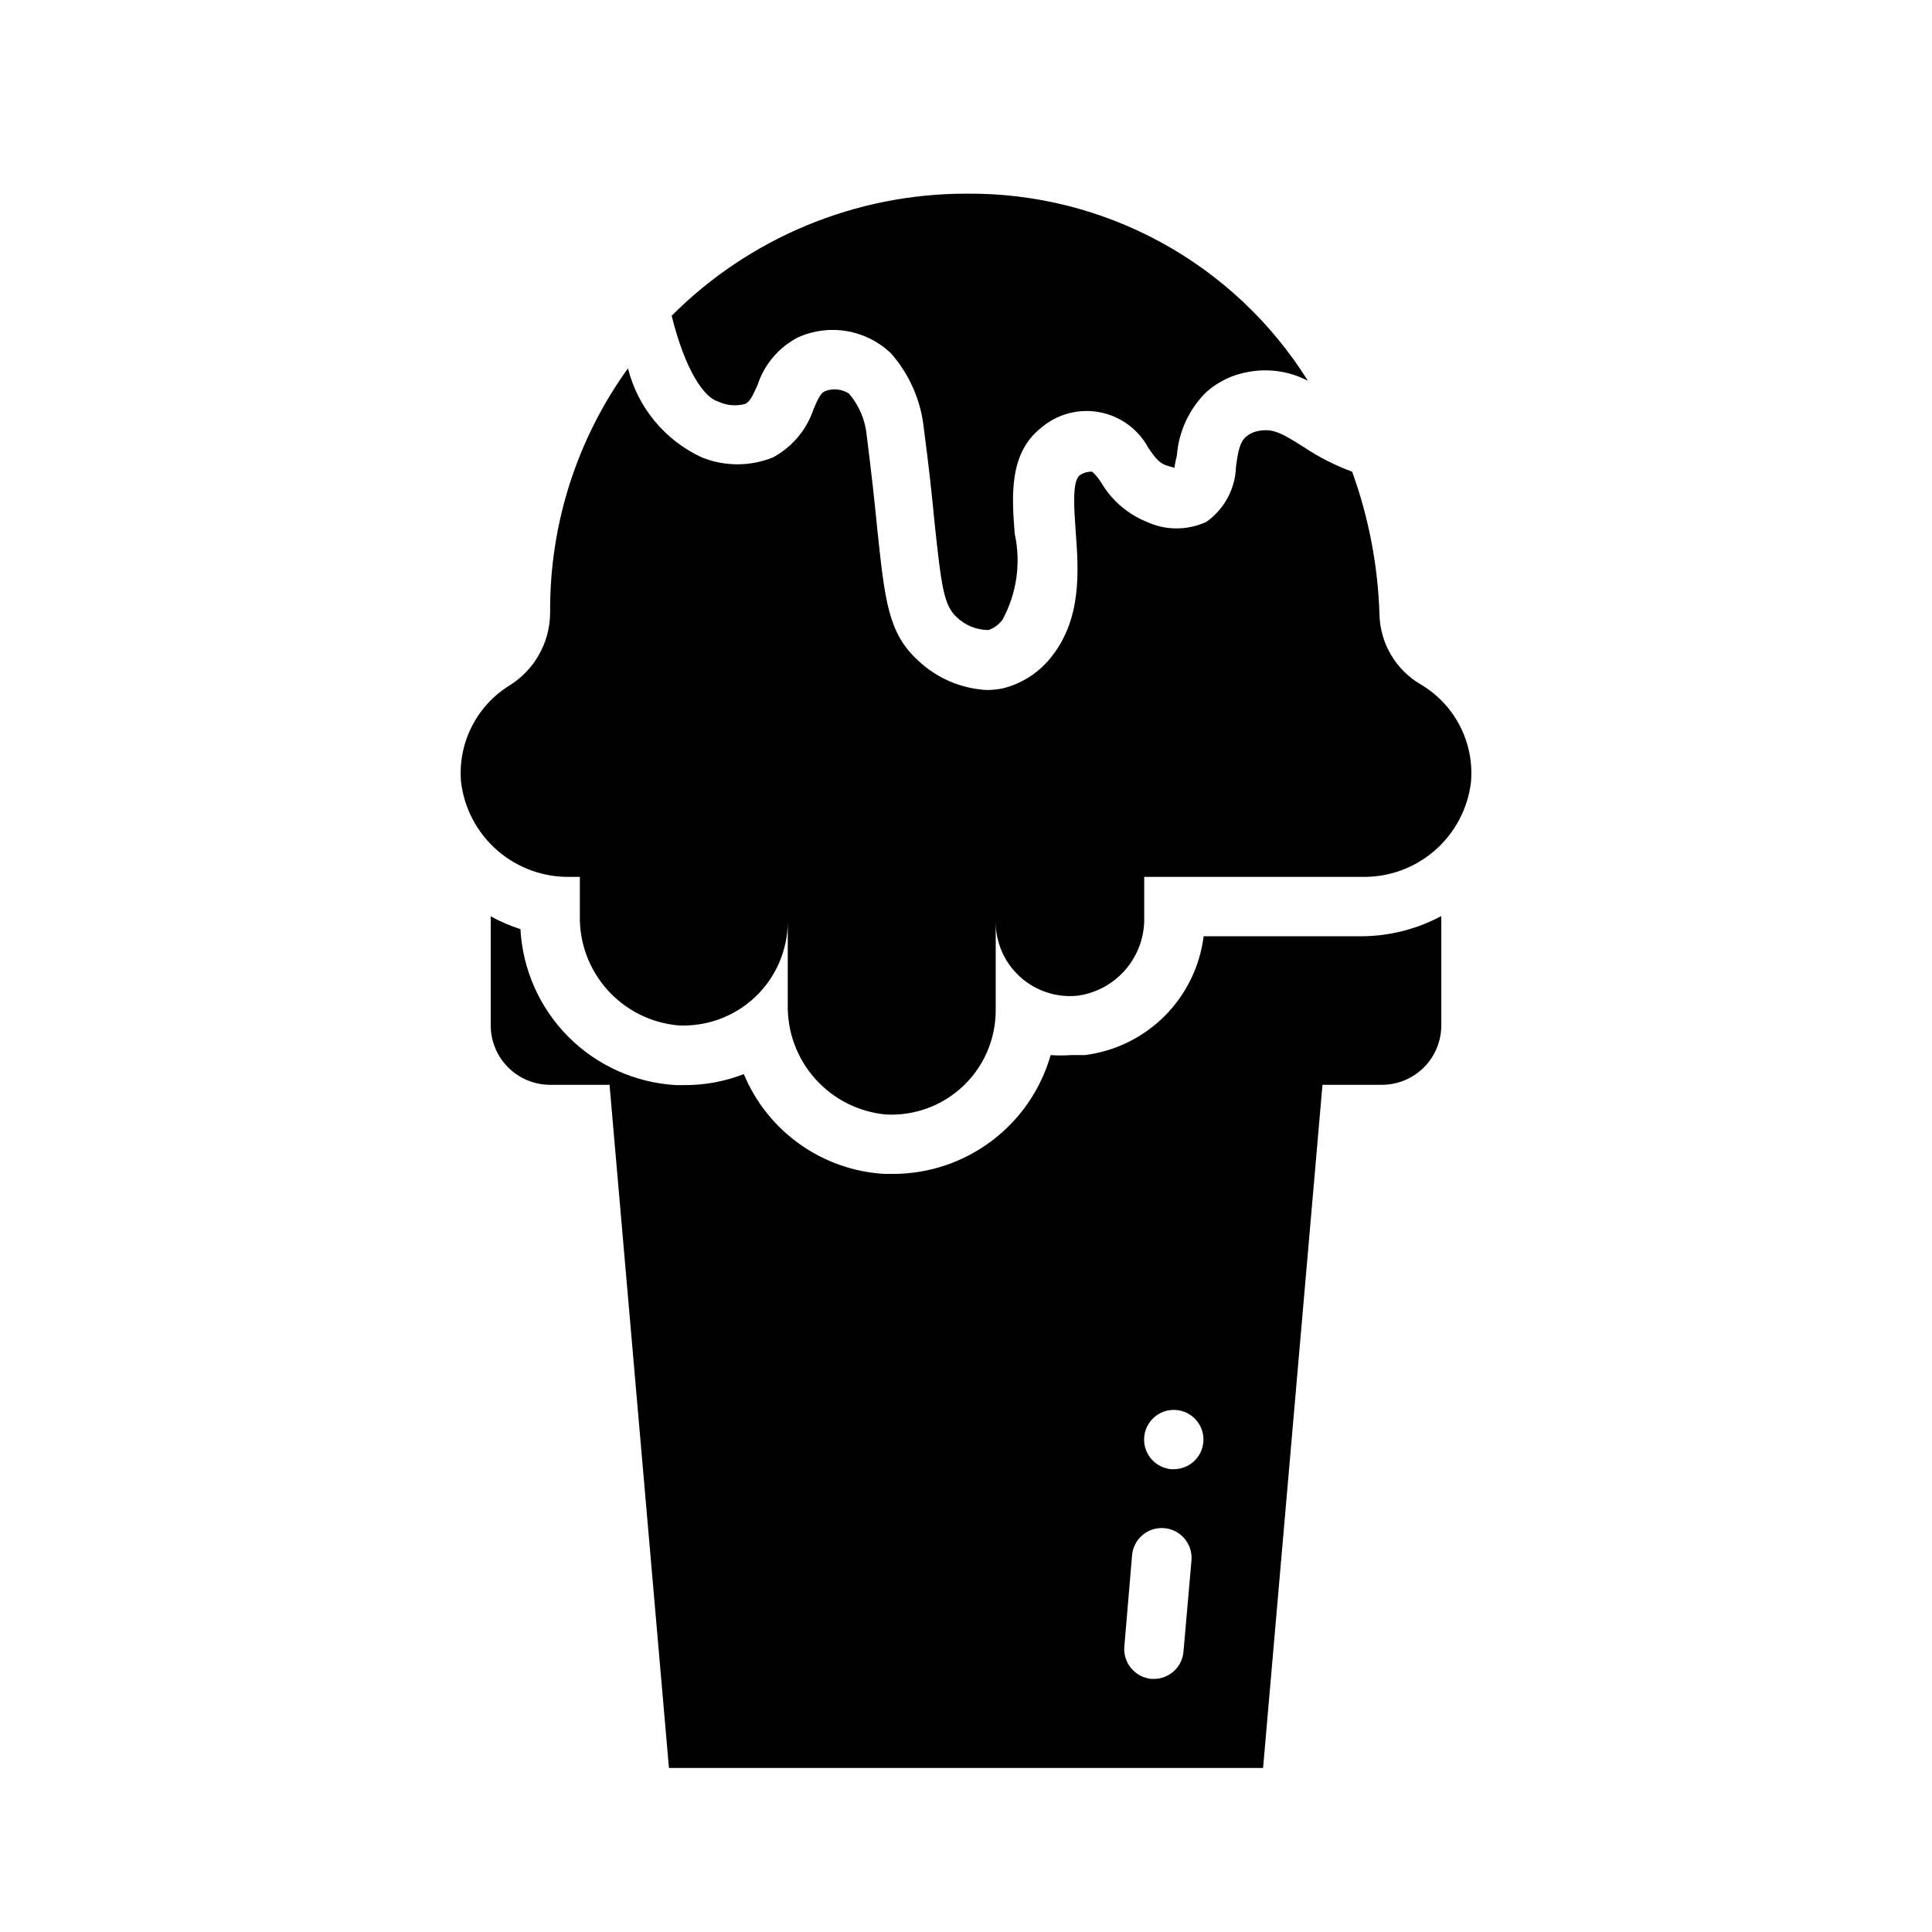
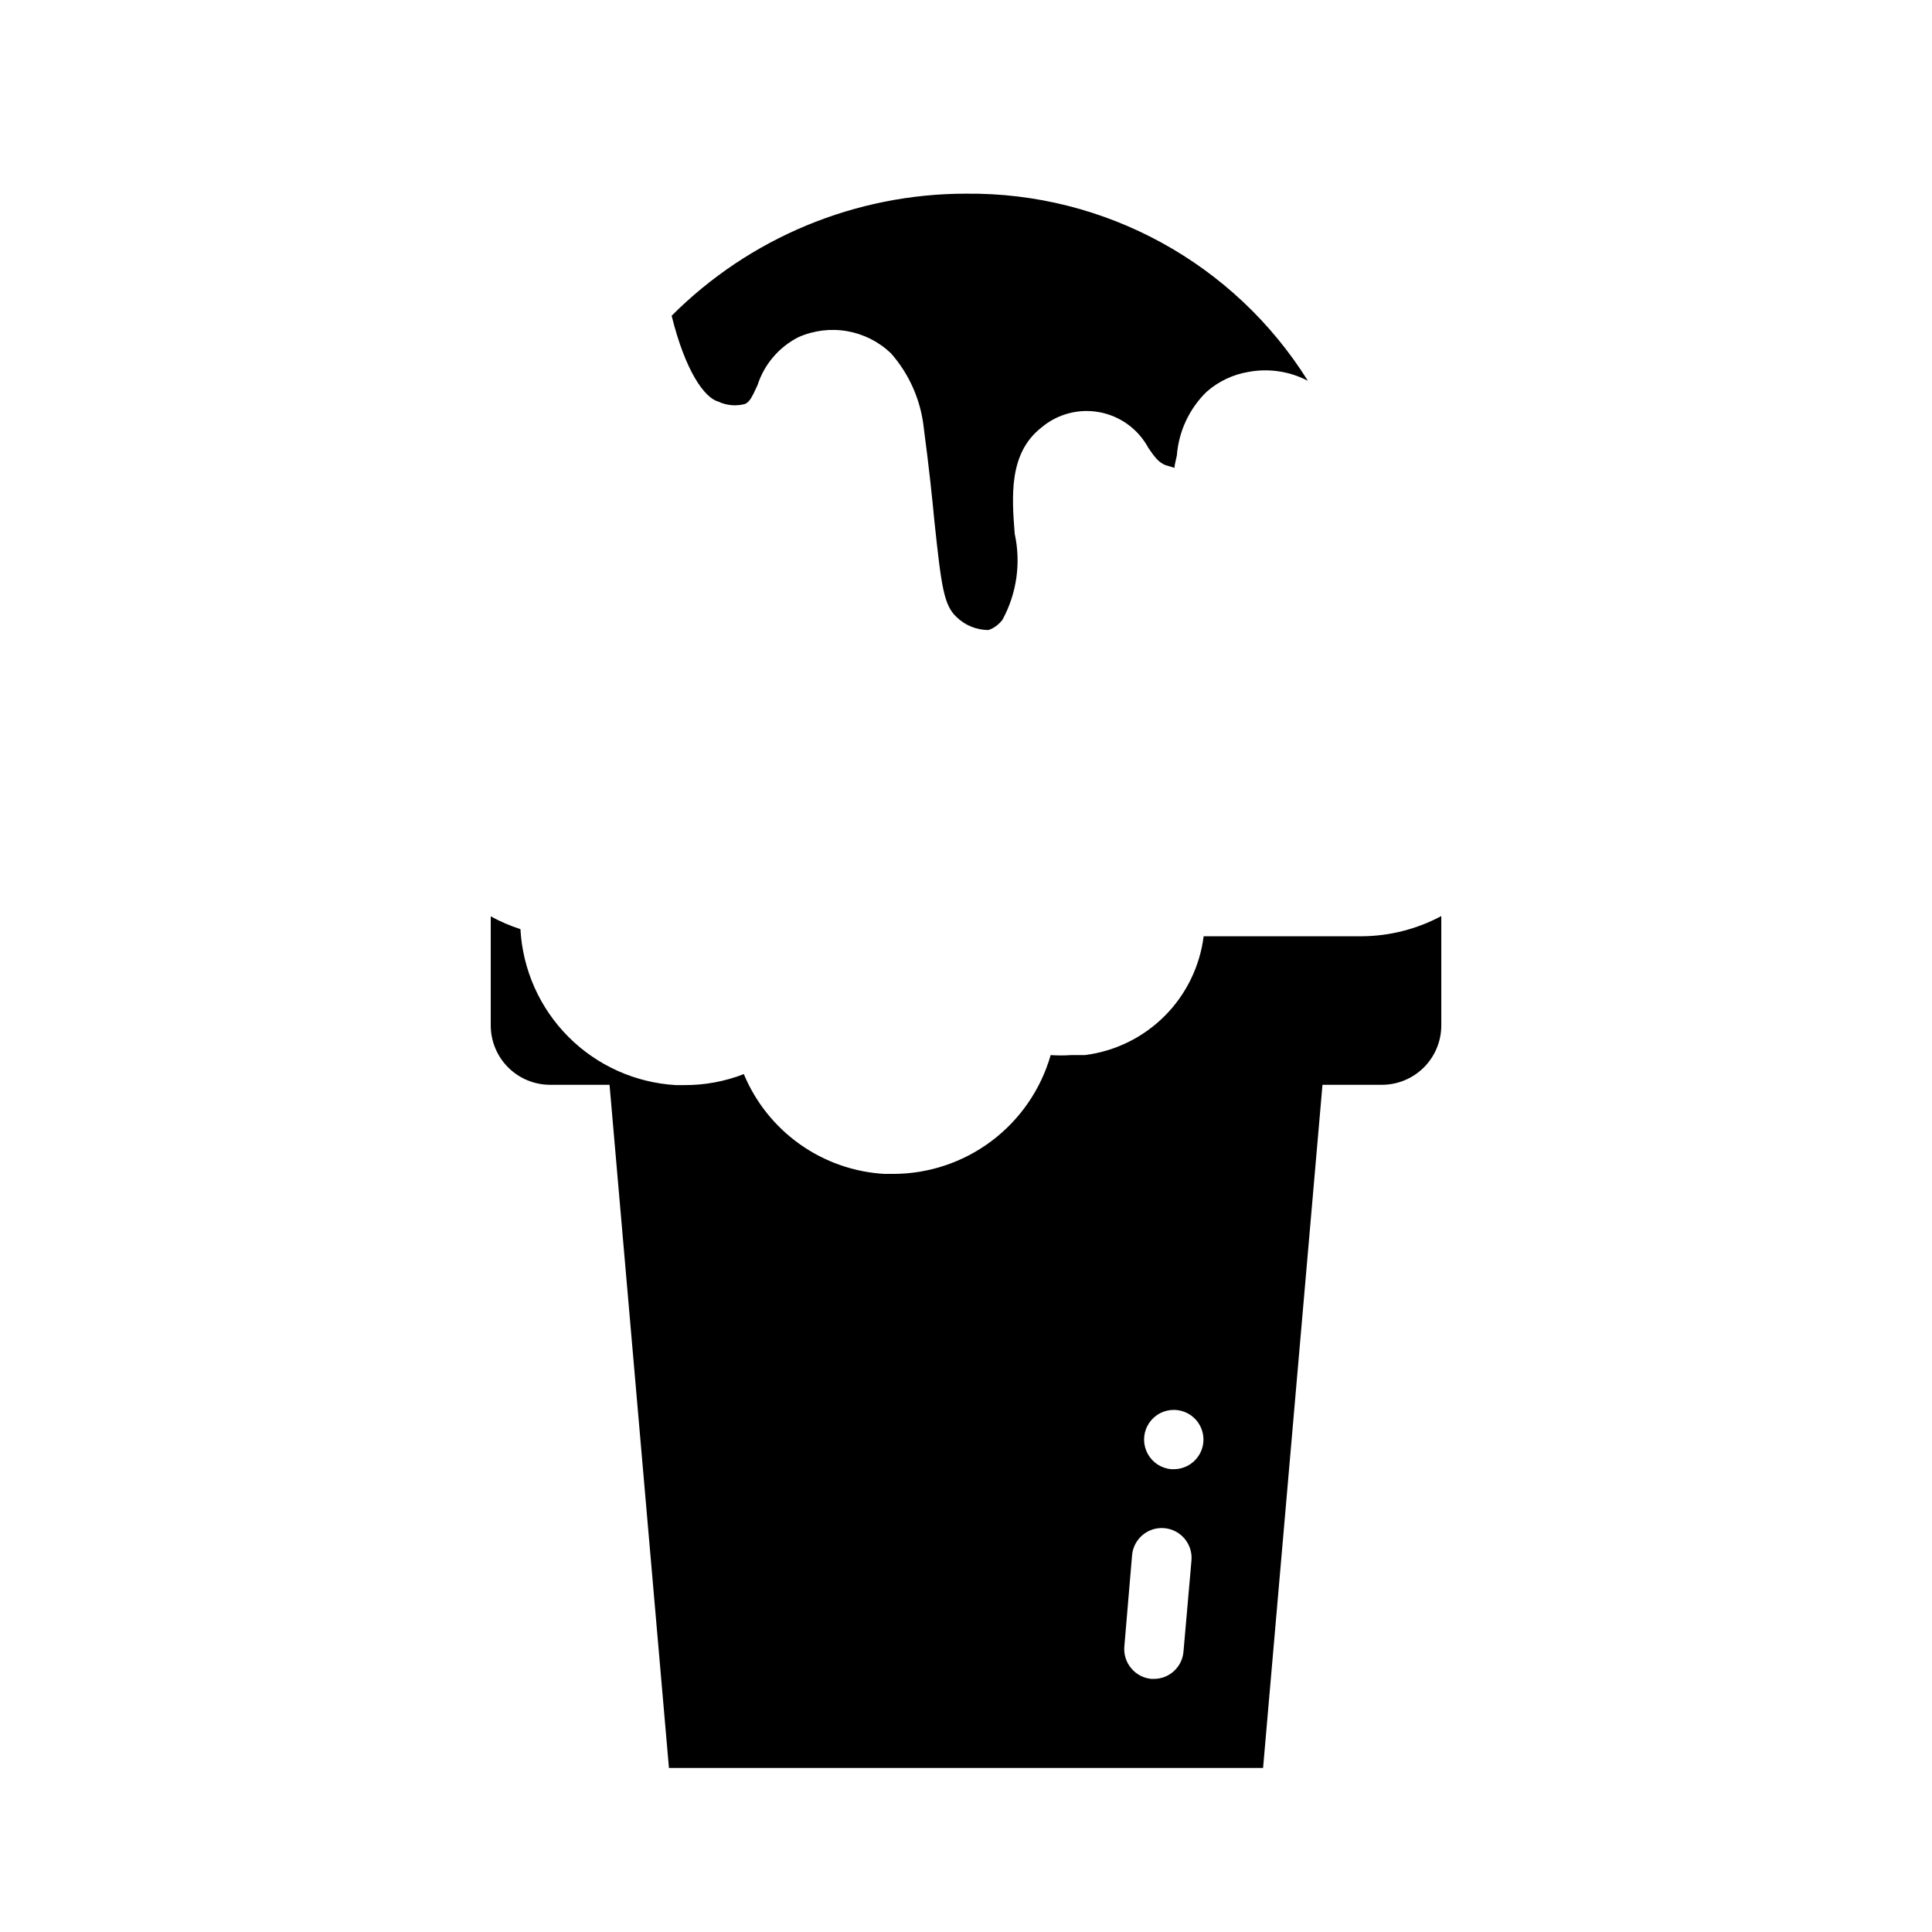
<svg xmlns="http://www.w3.org/2000/svg" fill="#000000" width="800px" height="800px" version="1.1" viewBox="144 144 512 512">
  <g>
-     <path d="m334.35 250.43c2.211 1.039 4.723 1.262 7.082 0.629 1.258-0.551 1.891-1.891 3.305-4.961l0.004 0.004c1.77-5.535 5.684-10.125 10.863-12.754 4.043-1.793 8.527-2.344 12.883-1.59 4.359 0.758 8.395 2.789 11.598 5.84 4.914 5.566 7.969 12.531 8.738 19.918 1.34 10.078 2.203 18.184 2.832 24.875 1.812 16.926 2.441 21.965 5.824 25.113h0.004c2.269 2.223 5.324 3.465 8.5 3.461 1.48-0.527 2.769-1.488 3.699-2.754 3.777-6.949 4.922-15.027 3.231-22.75-0.789-9.996-1.574-21.332 7.008-28.102h-0.004c4.277-3.644 9.969-5.16 15.488-4.117 5.519 1.039 10.273 4.519 12.93 9.469 1.73 2.519 2.754 3.856 4.566 4.566l2.363 0.707c0-0.945 0.473-2.363 0.629-3.387v0.004c0.508-6.359 3.305-12.316 7.871-16.77 3.133-2.762 6.981-4.586 11.102-5.273 5.363-1 10.906-0.168 15.742 2.359-19.5-31.188-53.828-49.977-90.605-49.594-29.27 0-57.336 11.641-78.012 32.355 3.699 14.879 8.738 21.727 12.359 22.75z" />
-     <path d="m520.36 325.29c-6.527-3.875-10.602-10.832-10.785-18.422-0.395-12.926-2.84-25.707-7.242-37.863-4.519-1.664-8.828-3.856-12.832-6.535-5.273-3.305-7.871-4.961-11.57-4.328h-0.004c-1.395 0.16-2.711 0.734-3.777 1.652-1.574 1.418-2.047 3.699-2.598 7.871-0.172 5.852-3.09 11.273-7.871 14.645-4.996 2.301-10.75 2.301-15.746 0-5.035-2.027-9.266-5.648-12.043-10.312-0.672-1.105-1.492-2.113-2.441-2.992-1.176-0.059-2.336 0.273-3.305 0.945-2.047 1.574-1.496 8.816-1.102 14.562 0.789 10.547 1.812 23.617-6.769 34.008-3.184 3.867-7.512 6.625-12.359 7.871-1.449 0.309-2.926 0.469-4.41 0.473-6.828-0.367-13.305-3.156-18.262-7.871-7.871-7.242-8.738-15.742-10.785-35.031-0.629-6.535-1.496-14.484-2.754-24.402-0.363-4.152-2.016-8.09-4.723-11.258-1.902-1.227-4.277-1.461-6.379-0.629-1.023 0.473-1.73 1.73-2.992 4.723-1.828 5.492-5.688 10.082-10.781 12.832-6.039 2.422-12.777 2.422-18.816 0-9.766-4.504-16.973-13.188-19.602-23.617-13.418 18.609-20.637 40.977-20.625 63.922v0.867-0.004c-0.043 7.918-4.184 15.246-10.941 19.367-4.242 2.668-7.668 6.449-9.902 10.938-2.234 4.484-3.195 9.496-2.769 14.488 0.836 7.047 4.269 13.527 9.621 18.184 5.356 4.656 12.25 7.156 19.348 7.008h2.519v10.234c-0.152 7.25 2.453 14.289 7.289 19.695 4.836 5.402 11.543 8.773 18.766 9.43 7.555 0.387 14.941-2.34 20.434-7.547 5.488-5.207 8.602-12.438 8.613-20.004v22.043-0.004c-0.148 7.254 2.457 14.289 7.293 19.695 4.836 5.406 11.543 8.777 18.766 9.434 7.555 0.387 14.941-2.34 20.43-7.547 5.492-5.207 8.605-12.438 8.617-20.008v-23.617 0.004c-0.031 5.594 2.32 10.938 6.469 14.691 4.144 3.758 9.695 5.57 15.258 4.988 4.977-0.695 9.527-3.195 12.777-7.031 3.254-3.832 4.981-8.727 4.856-13.75v-10.707h57.625c7.086 0.168 13.98-2.312 19.336-6.957 5.359-4.644 8.793-11.117 9.633-18.156 0.449-5.16-0.578-10.344-2.961-14.941-2.383-4.602-6.023-8.426-10.5-11.035z" />
+     <path d="m334.35 250.43c2.211 1.039 4.723 1.262 7.082 0.629 1.258-0.551 1.891-1.891 3.305-4.961l0.004 0.004c1.77-5.535 5.684-10.125 10.863-12.754 4.043-1.793 8.527-2.344 12.883-1.59 4.359 0.758 8.395 2.789 11.598 5.84 4.914 5.566 7.969 12.531 8.738 19.918 1.34 10.078 2.203 18.184 2.832 24.875 1.812 16.926 2.441 21.965 5.824 25.113c2.269 2.223 5.324 3.465 8.5 3.461 1.48-0.527 2.769-1.488 3.699-2.754 3.777-6.949 4.922-15.027 3.231-22.75-0.789-9.996-1.574-21.332 7.008-28.102h-0.004c4.277-3.644 9.969-5.16 15.488-4.117 5.519 1.039 10.273 4.519 12.93 9.469 1.73 2.519 2.754 3.856 4.566 4.566l2.363 0.707c0-0.945 0.473-2.363 0.629-3.387v0.004c0.508-6.359 3.305-12.316 7.871-16.77 3.133-2.762 6.981-4.586 11.102-5.273 5.363-1 10.906-0.168 15.742 2.359-19.5-31.188-53.828-49.977-90.605-49.594-29.27 0-57.336 11.641-78.012 32.355 3.699 14.879 8.738 21.727 12.359 22.75z" />
    <path d="m504.86 392.12h-41.879c-1.008 8.004-4.648 15.441-10.348 21.145-5.703 5.699-13.141 9.34-21.141 10.344h-3.621c-1.809 0.125-3.625 0.125-5.434 0-2.602 9.078-8.086 17.062-15.629 22.742-7.543 5.684-16.73 8.754-26.172 8.746h-2.281c-8.062-0.473-15.832-3.203-22.414-7.879-6.586-4.68-11.719-11.113-14.82-18.57-5.019 1.953-10.359 2.941-15.746 2.914h-2.281c-10.742-0.625-20.879-5.184-28.477-12.805-7.594-7.625-12.113-17.781-12.695-28.523-2.723-0.879-5.359-2.012-7.871-3.387v28.891c0 4.176 1.656 8.18 4.609 11.133s6.957 4.613 11.133 4.613h15.742l15.742 181.05h157.45l15.742-181.05h15.746c4.176 0 8.18-1.66 11.133-4.613s4.609-6.957 4.609-11.133v-28.969c-6.492 3.473-13.734 5.309-21.094 5.352zm-47.23 189.64h-0.004c-0.367 4.07-3.785 7.184-7.871 7.164h-0.629c-2.094-0.191-4.019-1.211-5.356-2.832-1.34-1.602-1.992-3.668-1.809-5.746l2.047-24.168c0.367-4.348 4.191-7.574 8.539-7.203 4.348 0.371 7.574 4.195 7.203 8.543zm-2.523-48.41h-0.707c-2.621-0.223-4.957-1.742-6.227-4.043-1.27-2.305-1.309-5.09-0.098-7.426 1.211-2.332 3.508-3.91 6.121-4.199 2.613-0.289 5.203 0.742 6.894 2.758 1.34 1.598 1.992 3.664 1.809 5.746-0.363 4.039-3.738 7.141-7.793 7.164z" />
  </g>
</svg>